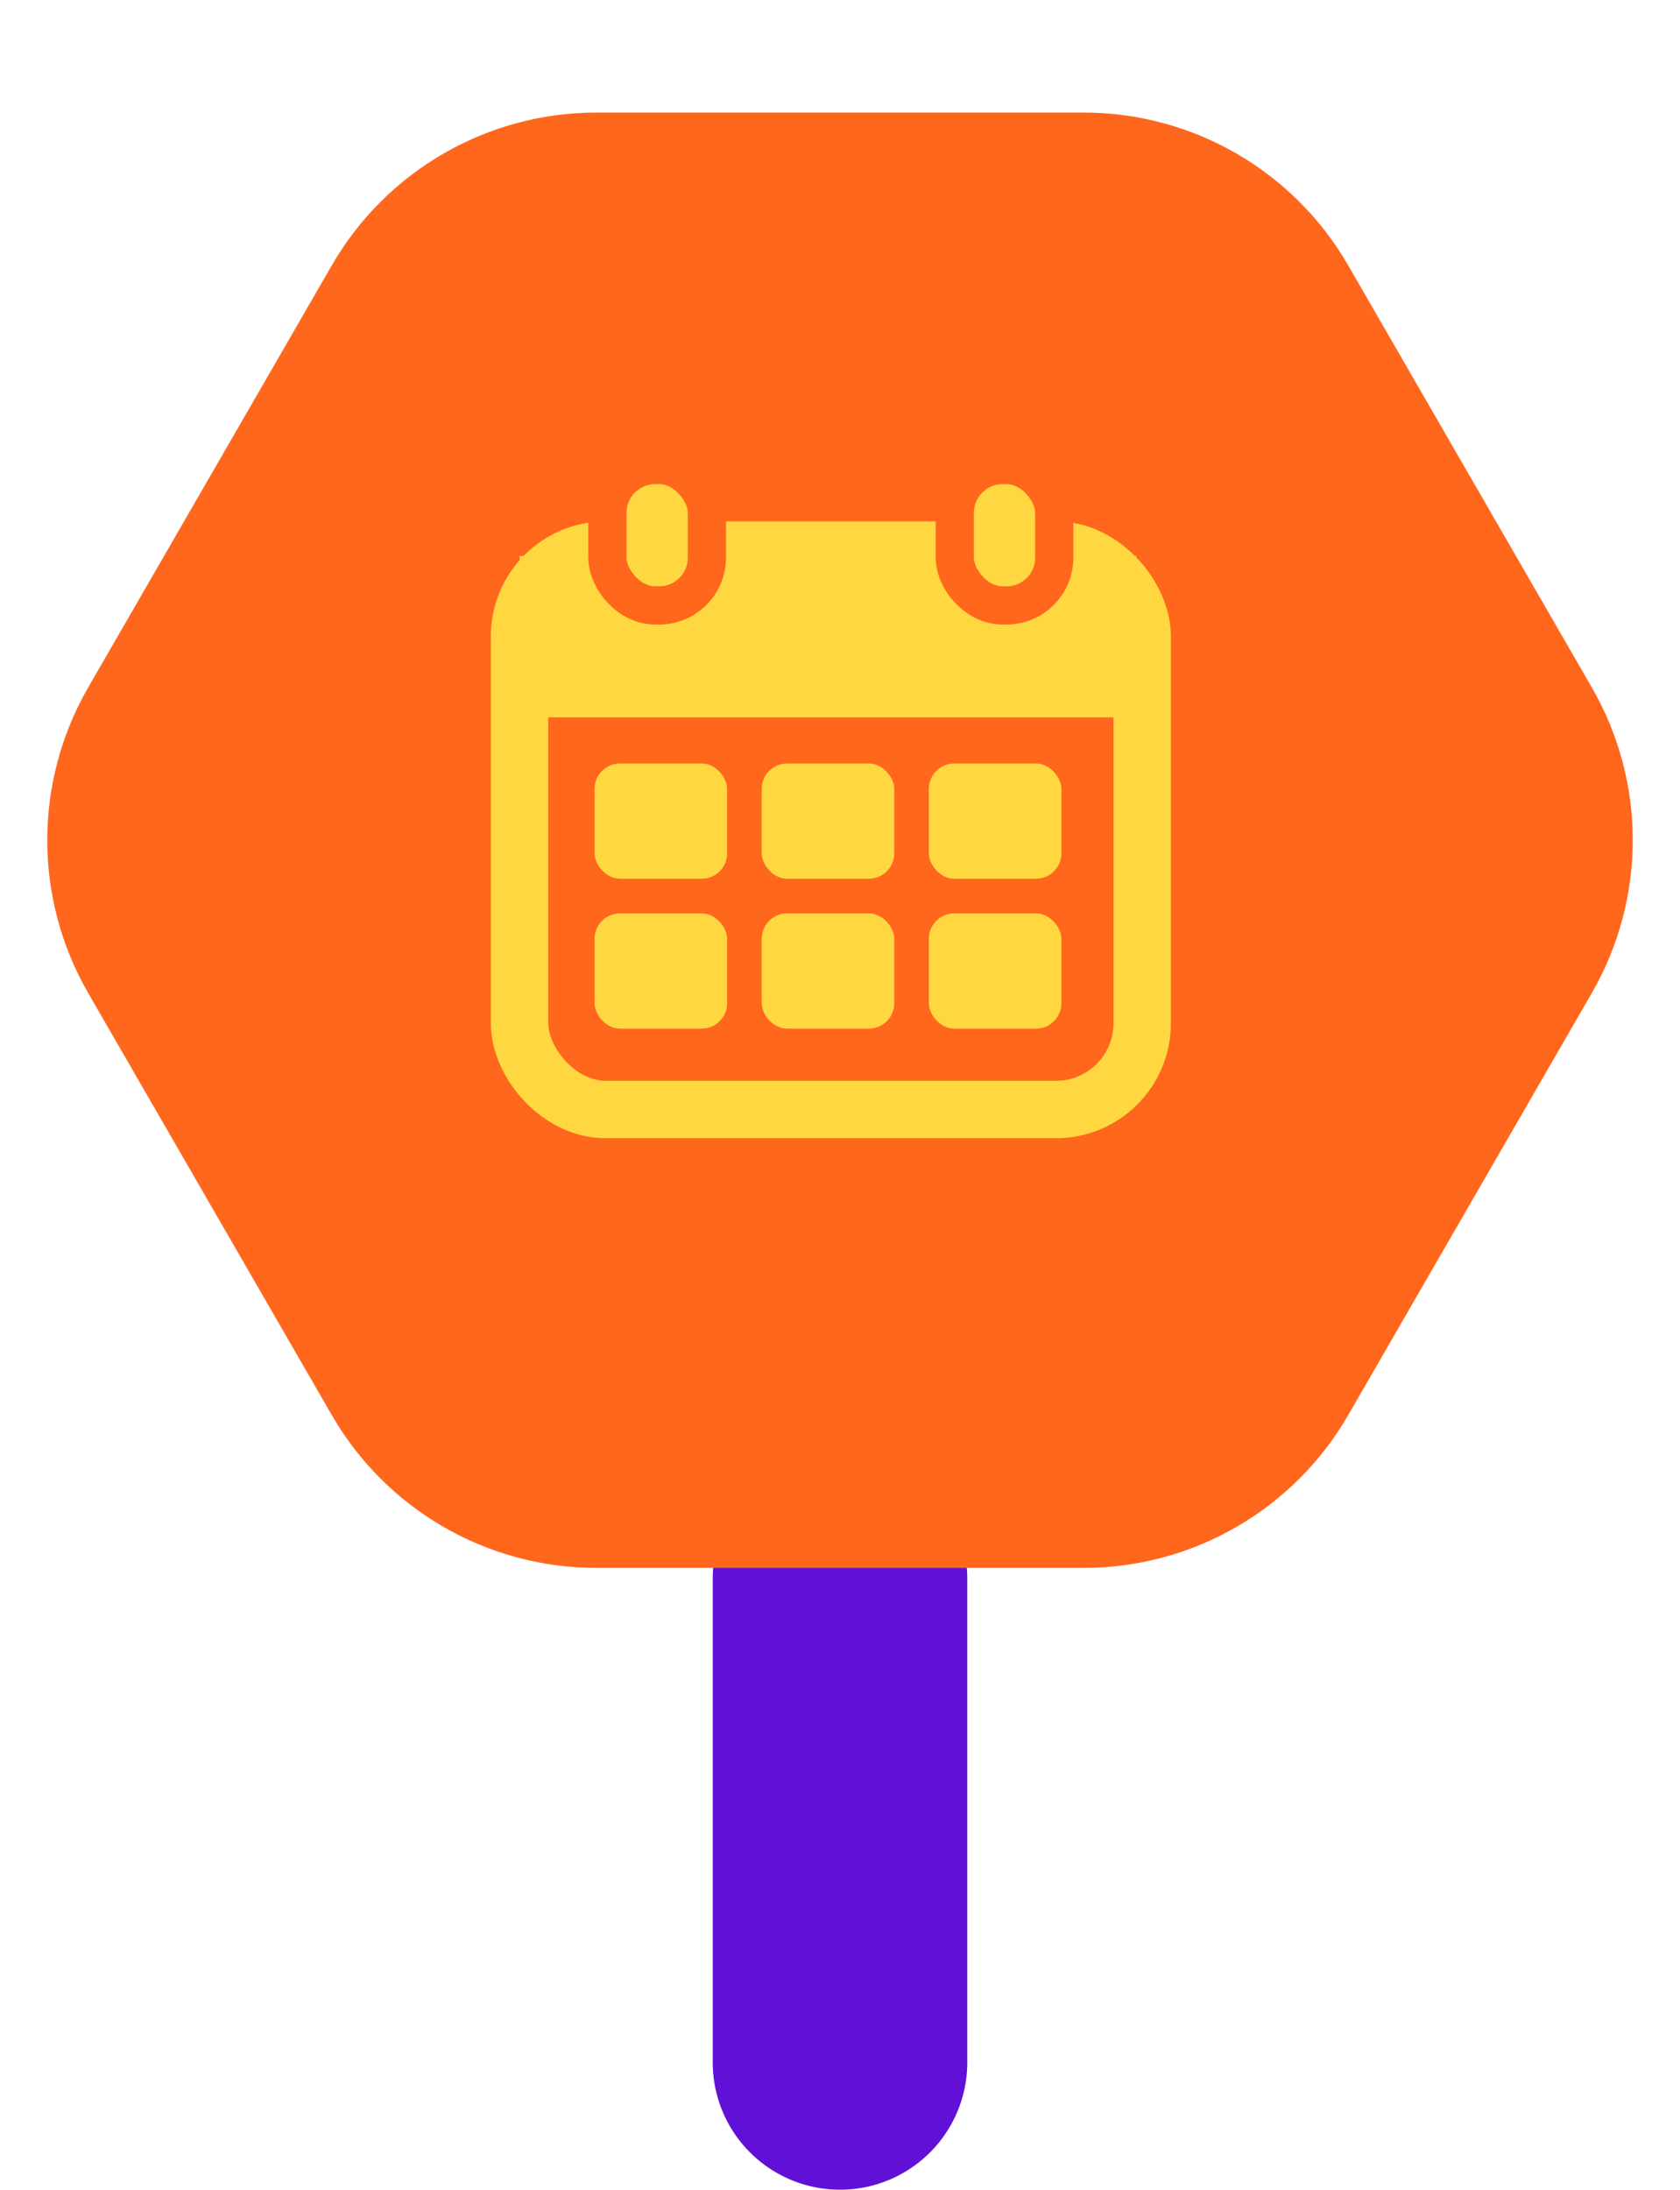
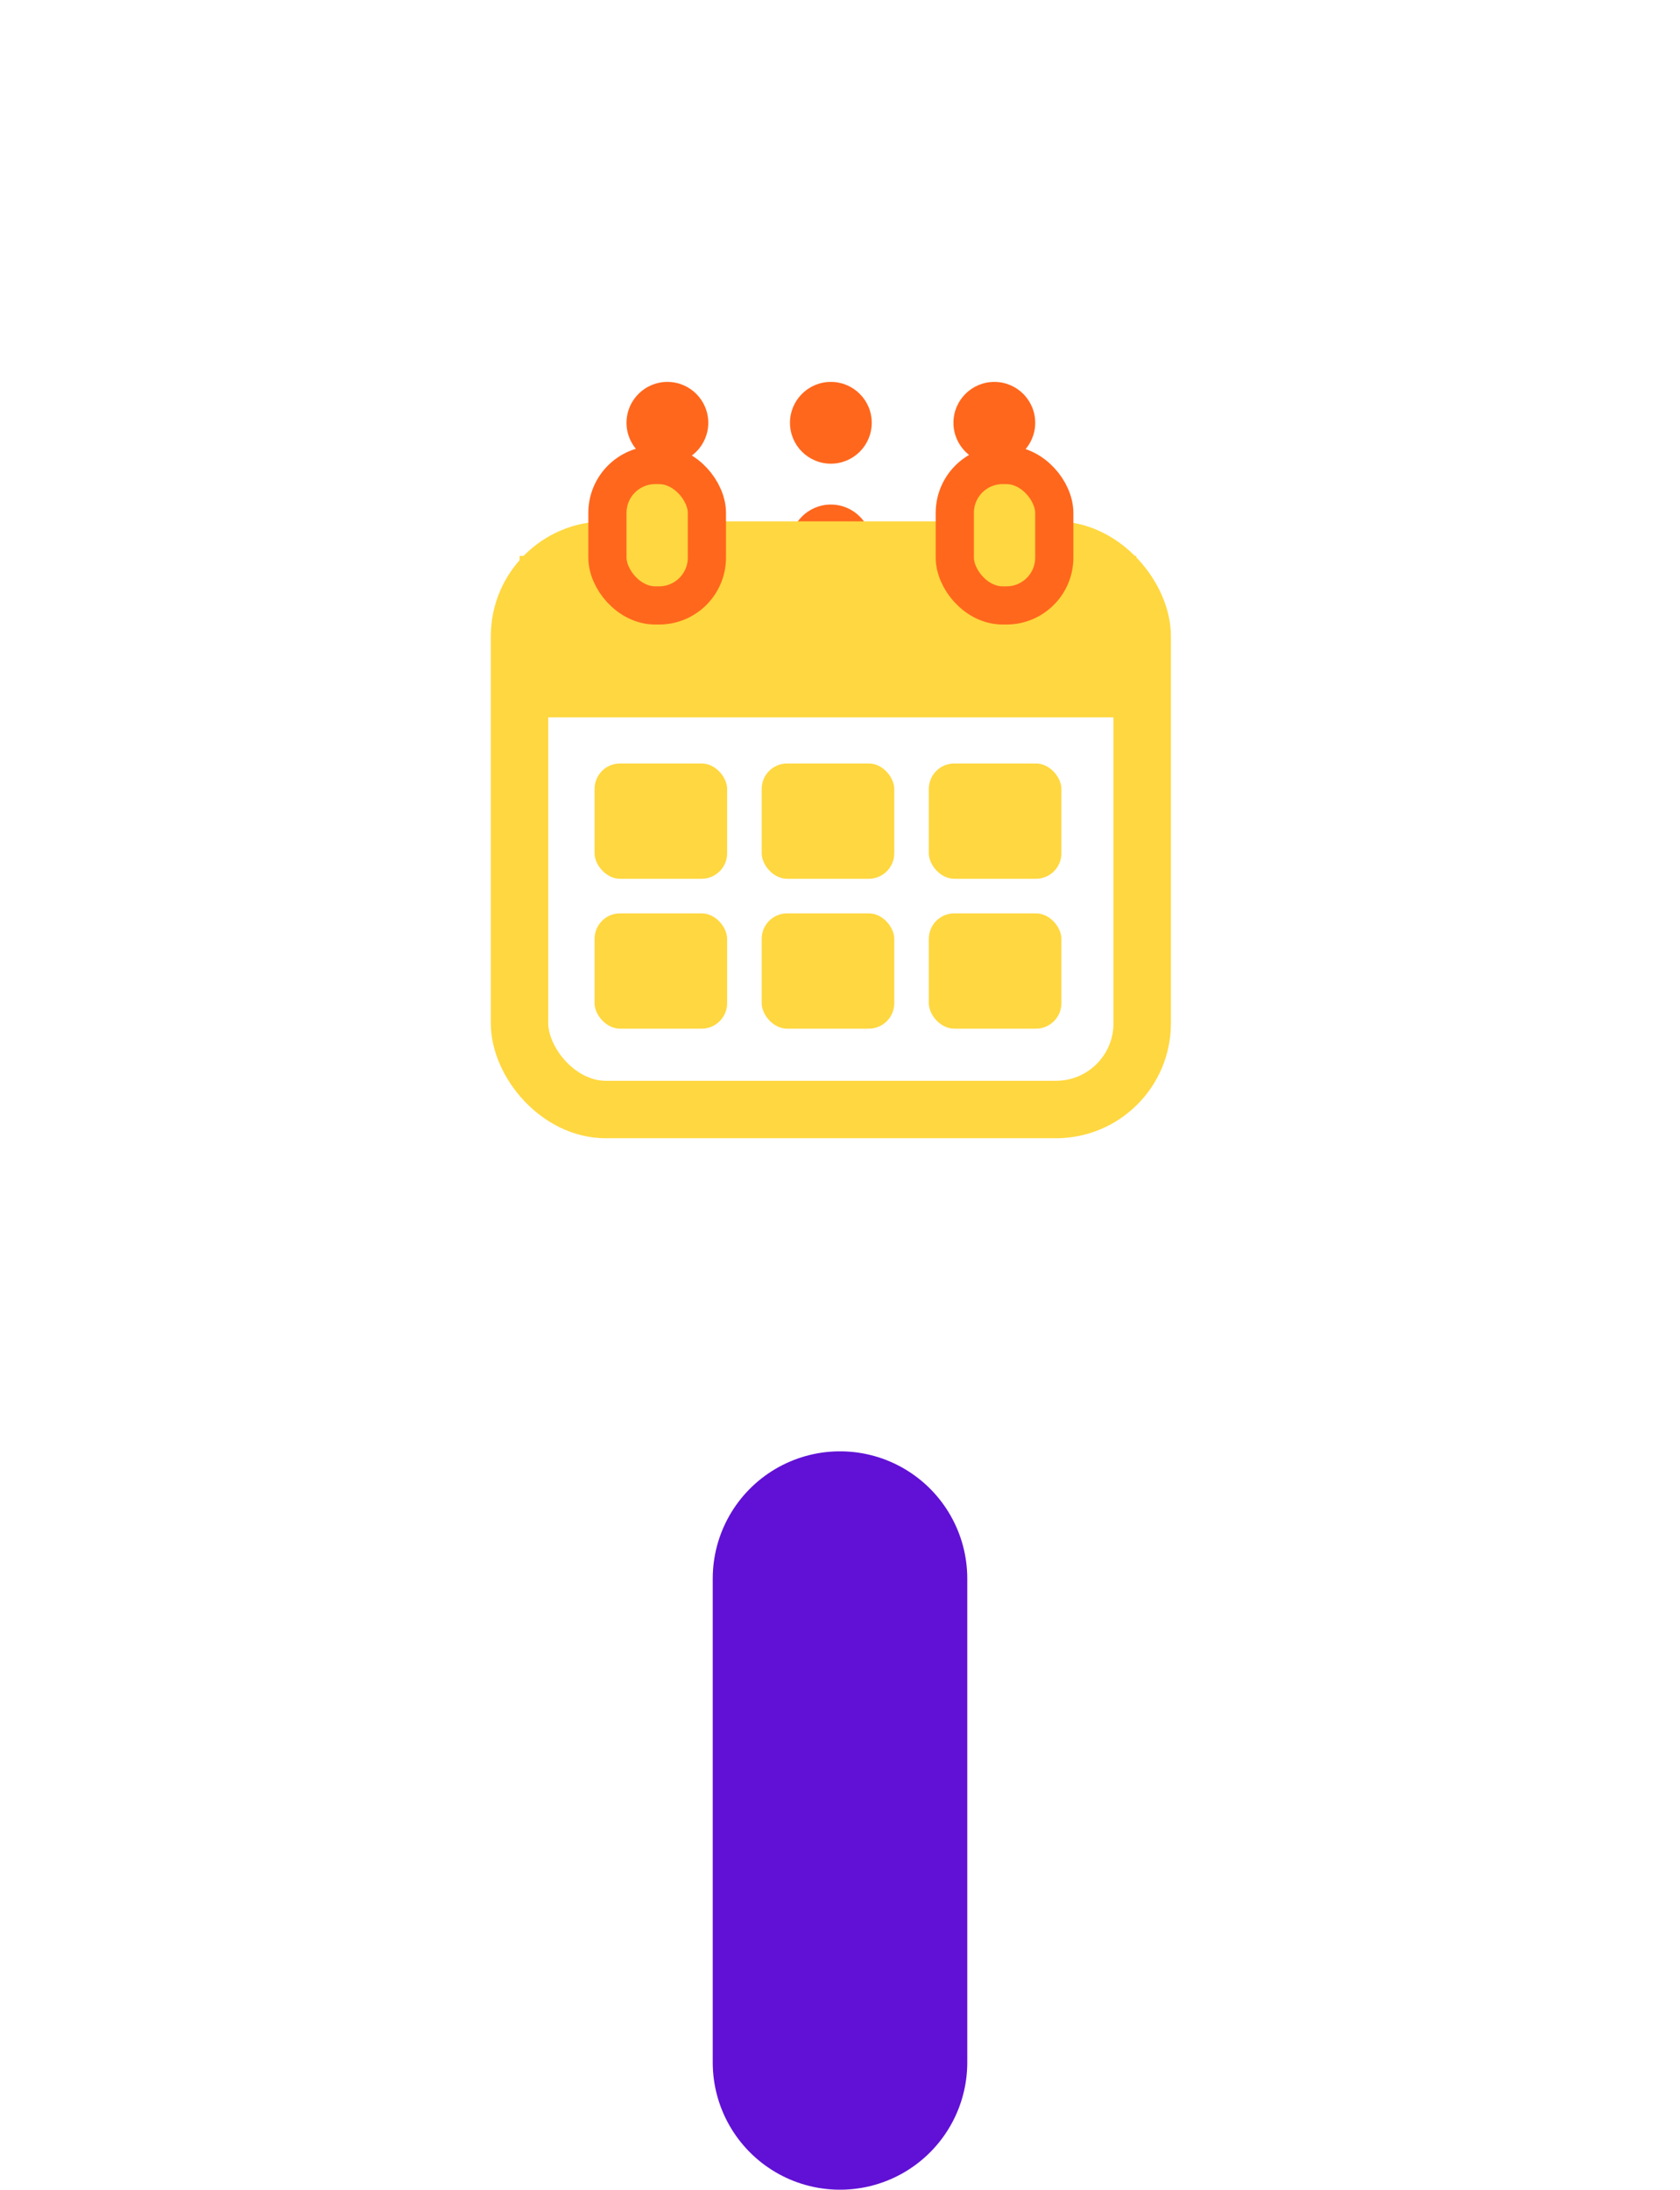
<svg xmlns="http://www.w3.org/2000/svg" width="66" height="86" viewBox="0 0 66 86" fill="none">
  <path d="M33 62L33 81" stroke="#6011D5" stroke-width="10" stroke-linecap="round" />
-   <path d="M62.536 27C64.68 30.713 64.68 35.287 62.536 39L52.964 55.579C50.821 59.292 46.859 61.579 42.572 61.579L23.428 61.579C19.141 61.579 15.18 59.292 13.036 55.579L3.464 39C1.321 35.287 1.321 30.713 3.464 27L13.036 10.421C15.18 6.708 19.141 4.421 23.428 4.421L42.572 4.421C46.859 4.421 50.821 6.708 52.964 10.421L62.536 27Z" fill="#FF671D" />
  <circle cx="26.219" cy="16.605" r="1.606" fill="#FF671D" />
  <circle cx="32.641" cy="16.605" r="1.606" fill="#FF671D" />
  <circle cx="39.063" cy="16.605" r="1.606" fill="#FF671D" />
  <circle cx="26.219" cy="21.422" r="1.606" fill="#FF671D" />
  <circle cx="32.641" cy="21.422" r="1.606" fill="#FF671D" />
  <circle cx="39.063" cy="21.422" r="1.606" fill="#FF671D" />
  <rect x="20.41" y="21.604" width="24.462" height="21.971" rx="3.385" stroke="#FFD740" stroke-width="2.256" />
  <rect x="20.414" y="21.834" width="24.227" height="6.34" fill="#FFD740" />
  <rect x="23.358" y="29.985" width="5.208" height="4.528" rx="1" fill="#FFD740" />
  <rect x="23.358" y="35.872" width="5.208" height="4.528" rx="1" fill="#FFD740" />
  <rect x="29.924" y="29.985" width="5.208" height="4.528" rx="1" fill="#FFD740" />
  <rect x="29.924" y="35.872" width="5.208" height="4.528" rx="1" fill="#FFD740" />
  <rect x="36.49" y="29.985" width="5.208" height="4.528" rx="1" fill="#FFD740" />
  <rect x="36.49" y="35.872" width="5.208" height="4.528" rx="1" fill="#FFD740" />
  <rect x="37.51" y="18.264" width="3.908" height="5.514" rx="1.878" fill="#FFD740" stroke="#FF671D" stroke-width="1.5" />
  <rect x="23.863" y="18.264" width="3.908" height="5.514" rx="1.878" fill="#FFD740" stroke="#FF671D" stroke-width="1.5" />
</svg>